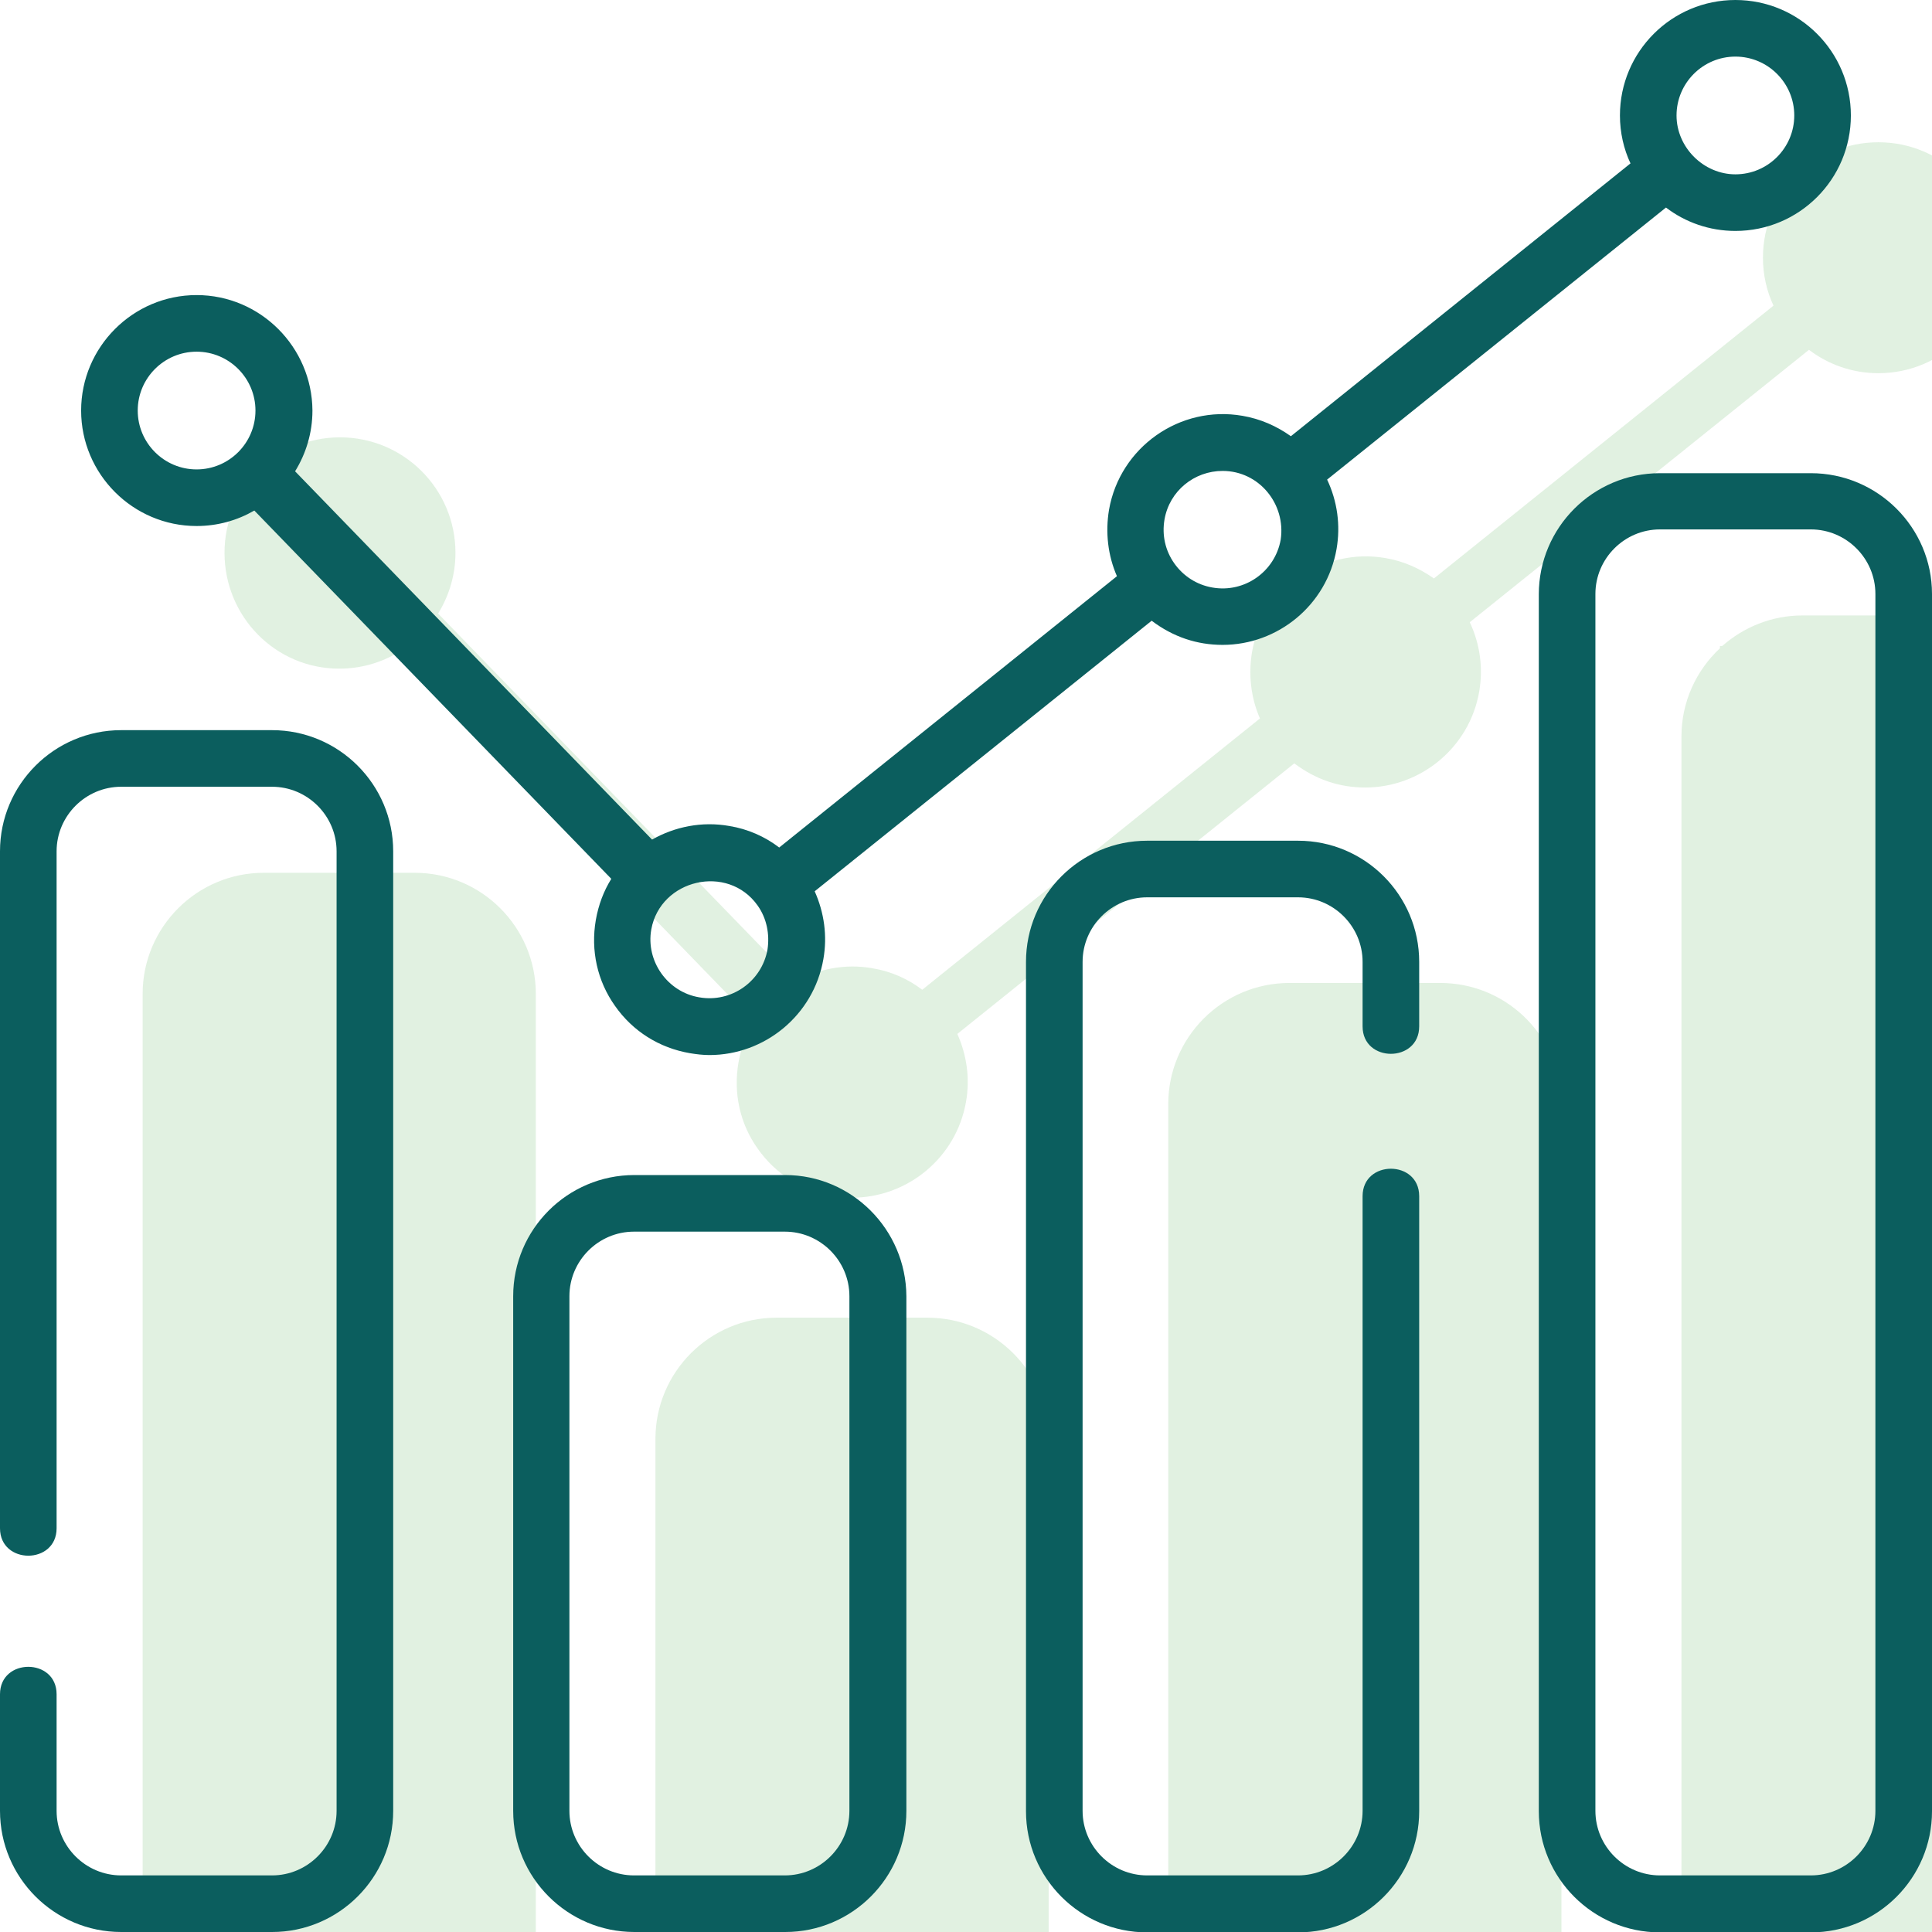
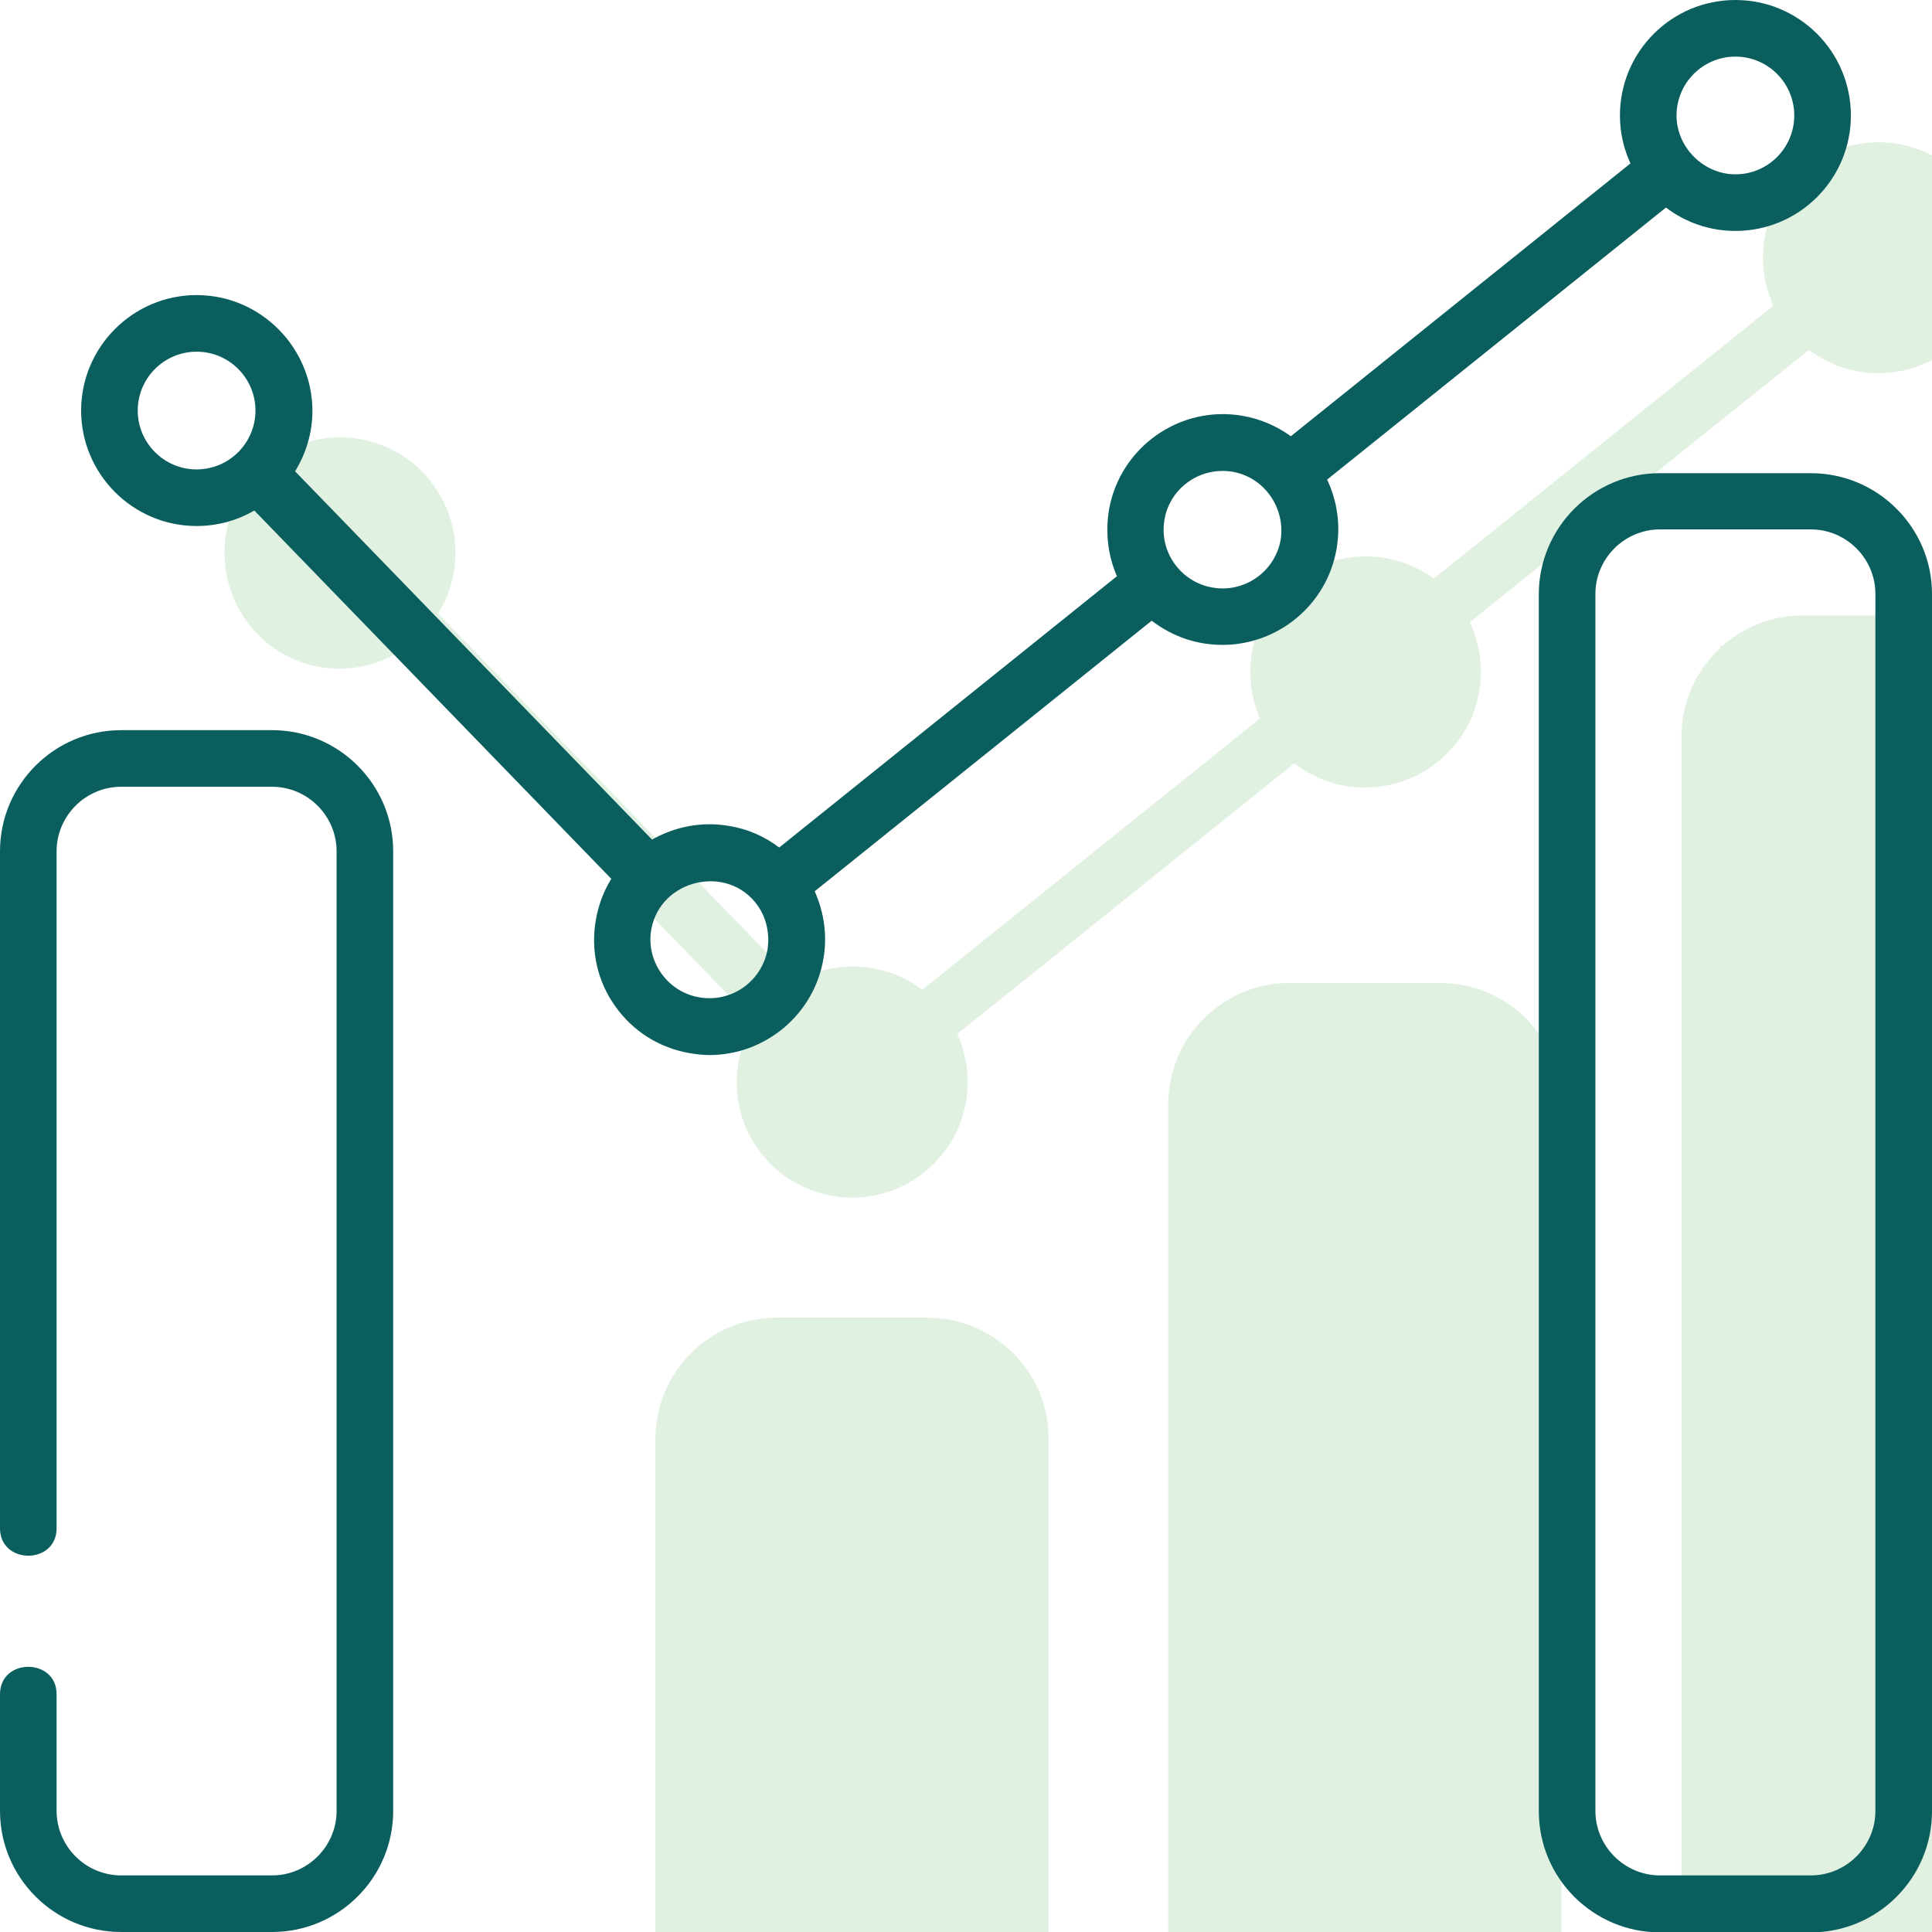
<svg xmlns="http://www.w3.org/2000/svg" version="1.1" id="Layer_1" x="0px" y="0px" viewBox="0 0 512 512" style="enable-background:new 0 0 512 512;" xml:space="preserve">
  <style type="text/css">
	.st0{opacity:0.2;}
	.st1{fill:#68B769;}
	.st2{fill:#0B5E5E;}
</style>
  <g class="st0">
-     <path class="st1" d="M109.9,231.3L109.9,231.3l-40,0c-17.7,0-32.1,14.4-32.1,32.1v133.1v46.2v44v27.3v3.6   c0,17.7,14.4,32.1,32.1,32.1h40c17.7,0,32.1-14.4,32.1-32.1V263.4C142,245.7,127.6,231.3,109.9,231.3z" />
    <path class="st1" d="M245.8,349.2L245.8,349.2l-40,0c-17.7,0-32.1,14.4-32.1,32.1v136.4c0,17.7,14.4,32.1,32.1,32.1h40   c17.7,0,32.1-14.4,32.1-32.1V381.2C277.9,363.6,263.5,349.2,245.8,349.2z" />
    <path class="st1" d="M381.7,260.5h-40c-17.7,0-32.1,14.4-32.1,32.1v225.1c0,17.7,14.4,32.1,32.1,32.1h40   c17.7,0,32.1-14.4,32.1-32.1V407.9v-53.2v-45v-17.1v-2.2h-0.1C412.6,273.7,398.7,260.5,381.7,260.5z" />
    <path class="st1" d="M539.6,171.8v-0.6H539c-5.7-5-13.1-8.1-21.3-8.1l0,0h-40c-8.2,0-15.6,3.1-21.3,8.1h-0.6v0.6   c-6.3,5.9-10.2,14.2-10.2,23.4v322.5c0,17.7,14.4,32.1,32.1,32.1h40c17.7,0,32.1-14.4,32.1-32.1V195.2   C549.8,186,545.8,177.6,539.6,171.8z" />
    <path class="st1" d="M89.9,177.2L89.9,177.2c5.6,0,10.8-1.5,15.3-4.1l94.6,97.6c-2,3.2-3.4,6.9-4.1,10.9   c-1.4,8.1,0.4,16.2,5.1,22.8c4.7,6.7,11.7,11.1,19.8,12.5c1.8,0.3,3.5,0.5,5.2,0.5c14.6,0,27.6-10.5,30.2-25.4v0   c1.1-6.2,0.2-12.4-2.3-18l89.3-71.7c5.7,4.3,12,6.4,18.8,6.4c14.6,0,27.6-10.5,30.2-25.4c1.1-6.3,0.2-12.7-2.5-18.4l89.9-72.2   c5.1,3.9,11.5,6.2,18.4,6.2c16.9,0,30.6-13.7,30.6-30.6c0-16.9-13.7-30.6-30.6-30.6c-16.9,0-30.6,13.7-30.6,30.6   c0,4.5,1,8.9,2.8,12.7l-90,72.3c-3.8-2.7-8.1-4.6-12.8-5.4c-16.6-2.9-32.5,8.3-35.4,24.9c-1,6-0.3,12.1,2.1,17.6l-89.5,71.9   c-3.8-2.9-8.3-4.9-13.2-5.7c-7.3-1.3-14.5,0.2-20.5,3.6l-94.6-97.6c2.9-4.7,4.6-10.2,4.6-16.1c0-16.9-13.7-30.6-30.6-30.6   s-30.6,13.7-30.6,30.6S73,177.2,89.9,177.2z" />
  </g>
  <path class="st2" d="M72.1,193.5h-40C14.4,193.5,0,207.9,0,225.6V405c0,9.7,15,9.7,15,0V225.6c0-9.4,7.7-17.1,17.1-17.1h40  c9.4,0,17.1,7.7,17.1,17.1v254.3c0,9.4-7.7,17.1-17.1,17.1h-40c-9.4,0-17.1-7.7-17.1-17.1V449c0-9.7-15-9.7-15,0v30.9  C0,497.6,14.4,512,32.1,512h40c17.7,0,32.1-14.4,32.1-32.1V225.6C104.2,207.9,89.8,193.5,72.1,193.5L72.1,193.5z" />
-   <path class="st2" d="M208.1,311.4h-40c-17.7,0-32.1,14.4-32.1,32.1v136.4c0,17.7,14.4,32.1,32.1,32.1h40c17.7,0,32.1-14.4,32.1-32.1  V343.5C240.1,325.8,225.7,311.4,208.1,311.4L208.1,311.4z M225.1,479.9c0,9.4-7.7,17.1-17.1,17.1h-40c-9.4,0-17.1-7.7-17.1-17.1  V343.5c0-9.4,7.7-17.1,17.1-17.1h40c9.4,0,17.1,7.7,17.1,17.1V479.9z" />
-   <path class="st2" d="M344,222.8h-40c-17.7,0-32.1,14.4-32.1,32.1v225.1c0,17.7,14.4,32.1,32.1,32.1h40c17.7,0,32.1-14.4,32.1-32.1  V317c0-9.7-15-9.7-15,0v162.9c0,9.4-7.7,17.1-17.1,17.1h-40c-9.4,0-17.1-7.7-17.1-17.1V254.9c0-9.4,7.7-17.1,17.1-17.1h40  c9.4,0,17.1,7.7,17.1,17.1V272c0,9.7,15,9.7,15,0v-17.1C376.1,237.2,361.7,222.8,344,222.8L344,222.8z" />
  <path class="st2" d="M479.9,125.4h-40c-17.7,0-32.1,14.4-32.1,32.1v322.5c0,17.7,14.4,32.1,32.1,32.1h40c17.7,0,32.1-14.4,32.1-32.1  V157.4C512,139.8,497.6,125.4,479.9,125.4L479.9,125.4z M497,479.9c0,9.4-7.7,17.1-17.1,17.1h-40c-9.4,0-17.1-7.7-17.1-17.1V157.4  c0-9.4,7.7-17.1,17.1-17.1h40c9.4,0,17.1,7.7,17.1,17.1V479.9z" />
  <path class="st2" d="M52.1,139.4c5.6,0,10.8-1.5,15.3-4.1l94.6,97.6c-2,3.2-3.4,6.9-4.1,10.9c-1.4,8.1,0.4,16.2,5.1,22.8  c4.7,6.7,11.7,11.1,19.8,12.5c1.8,0.3,3.5,0.5,5.2,0.5c14.6,0,27.6-10.5,30.2-25.4v0c1.1-6.2,0.2-12.4-2.3-18l89.3-71.7  c5.7,4.3,12,6.4,18.8,6.4c14.6,0,27.6-10.5,30.2-25.4c1.1-6.3,0.2-12.7-2.5-18.4L441.5,55c5.1,3.9,11.5,6.2,18.4,6.2  c16.9,0,30.6-13.7,30.6-30.6S476.8,0,459.9,0s-30.6,13.7-30.6,30.6c0,4.5,1,8.9,2.8,12.7l-90,72.3c-3.8-2.7-8.1-4.6-12.8-5.4  c-16.6-2.9-32.5,8.3-35.4,24.9c-1,6-0.3,12.1,2.1,17.6l-89.5,71.9c-3.8-2.9-8.3-4.9-13.2-5.7c-7.3-1.3-14.5,0.2-20.5,3.6l-94.6-97.6  c2.9-4.7,4.6-10.2,4.6-16.1C82.7,92,69,78.2,52.1,78.2S21.5,92,21.5,108.8S35.2,139.4,52.1,139.4L52.1,139.4z M459.9,15  c8.6,0,15.6,7,15.6,15.6s-7,15.6-15.6,15.6c-8.4,0-15.6-7.1-15.6-15.6C444.3,22,451.3,15,459.9,15z M308.6,137.7  c1.3-7.6,7.9-12.9,15.4-12.9c9.7,0,16.8,8.8,15.4,18.2c-1.5,8.5-9.6,14.2-18.1,12.7c-4.1-0.7-7.7-3-10.1-6.4  C308.8,145.9,307.9,141.8,308.6,137.7L308.6,137.7z M200.8,240c2.4,3.4,3.2,7.6,2.6,11.6c-1.5,8.5-9.6,14.2-18.1,12.7  c-8.4-1.4-14.2-9.6-12.7-18C175,233,192.9,228.8,200.8,240z M52.1,93.2c8.6,0,15.6,7,15.6,15.6s-7,15.6-15.6,15.6  c-8.6,0-15.6-7-15.6-15.6S43.5,93.2,52.1,93.2z" />
</svg>